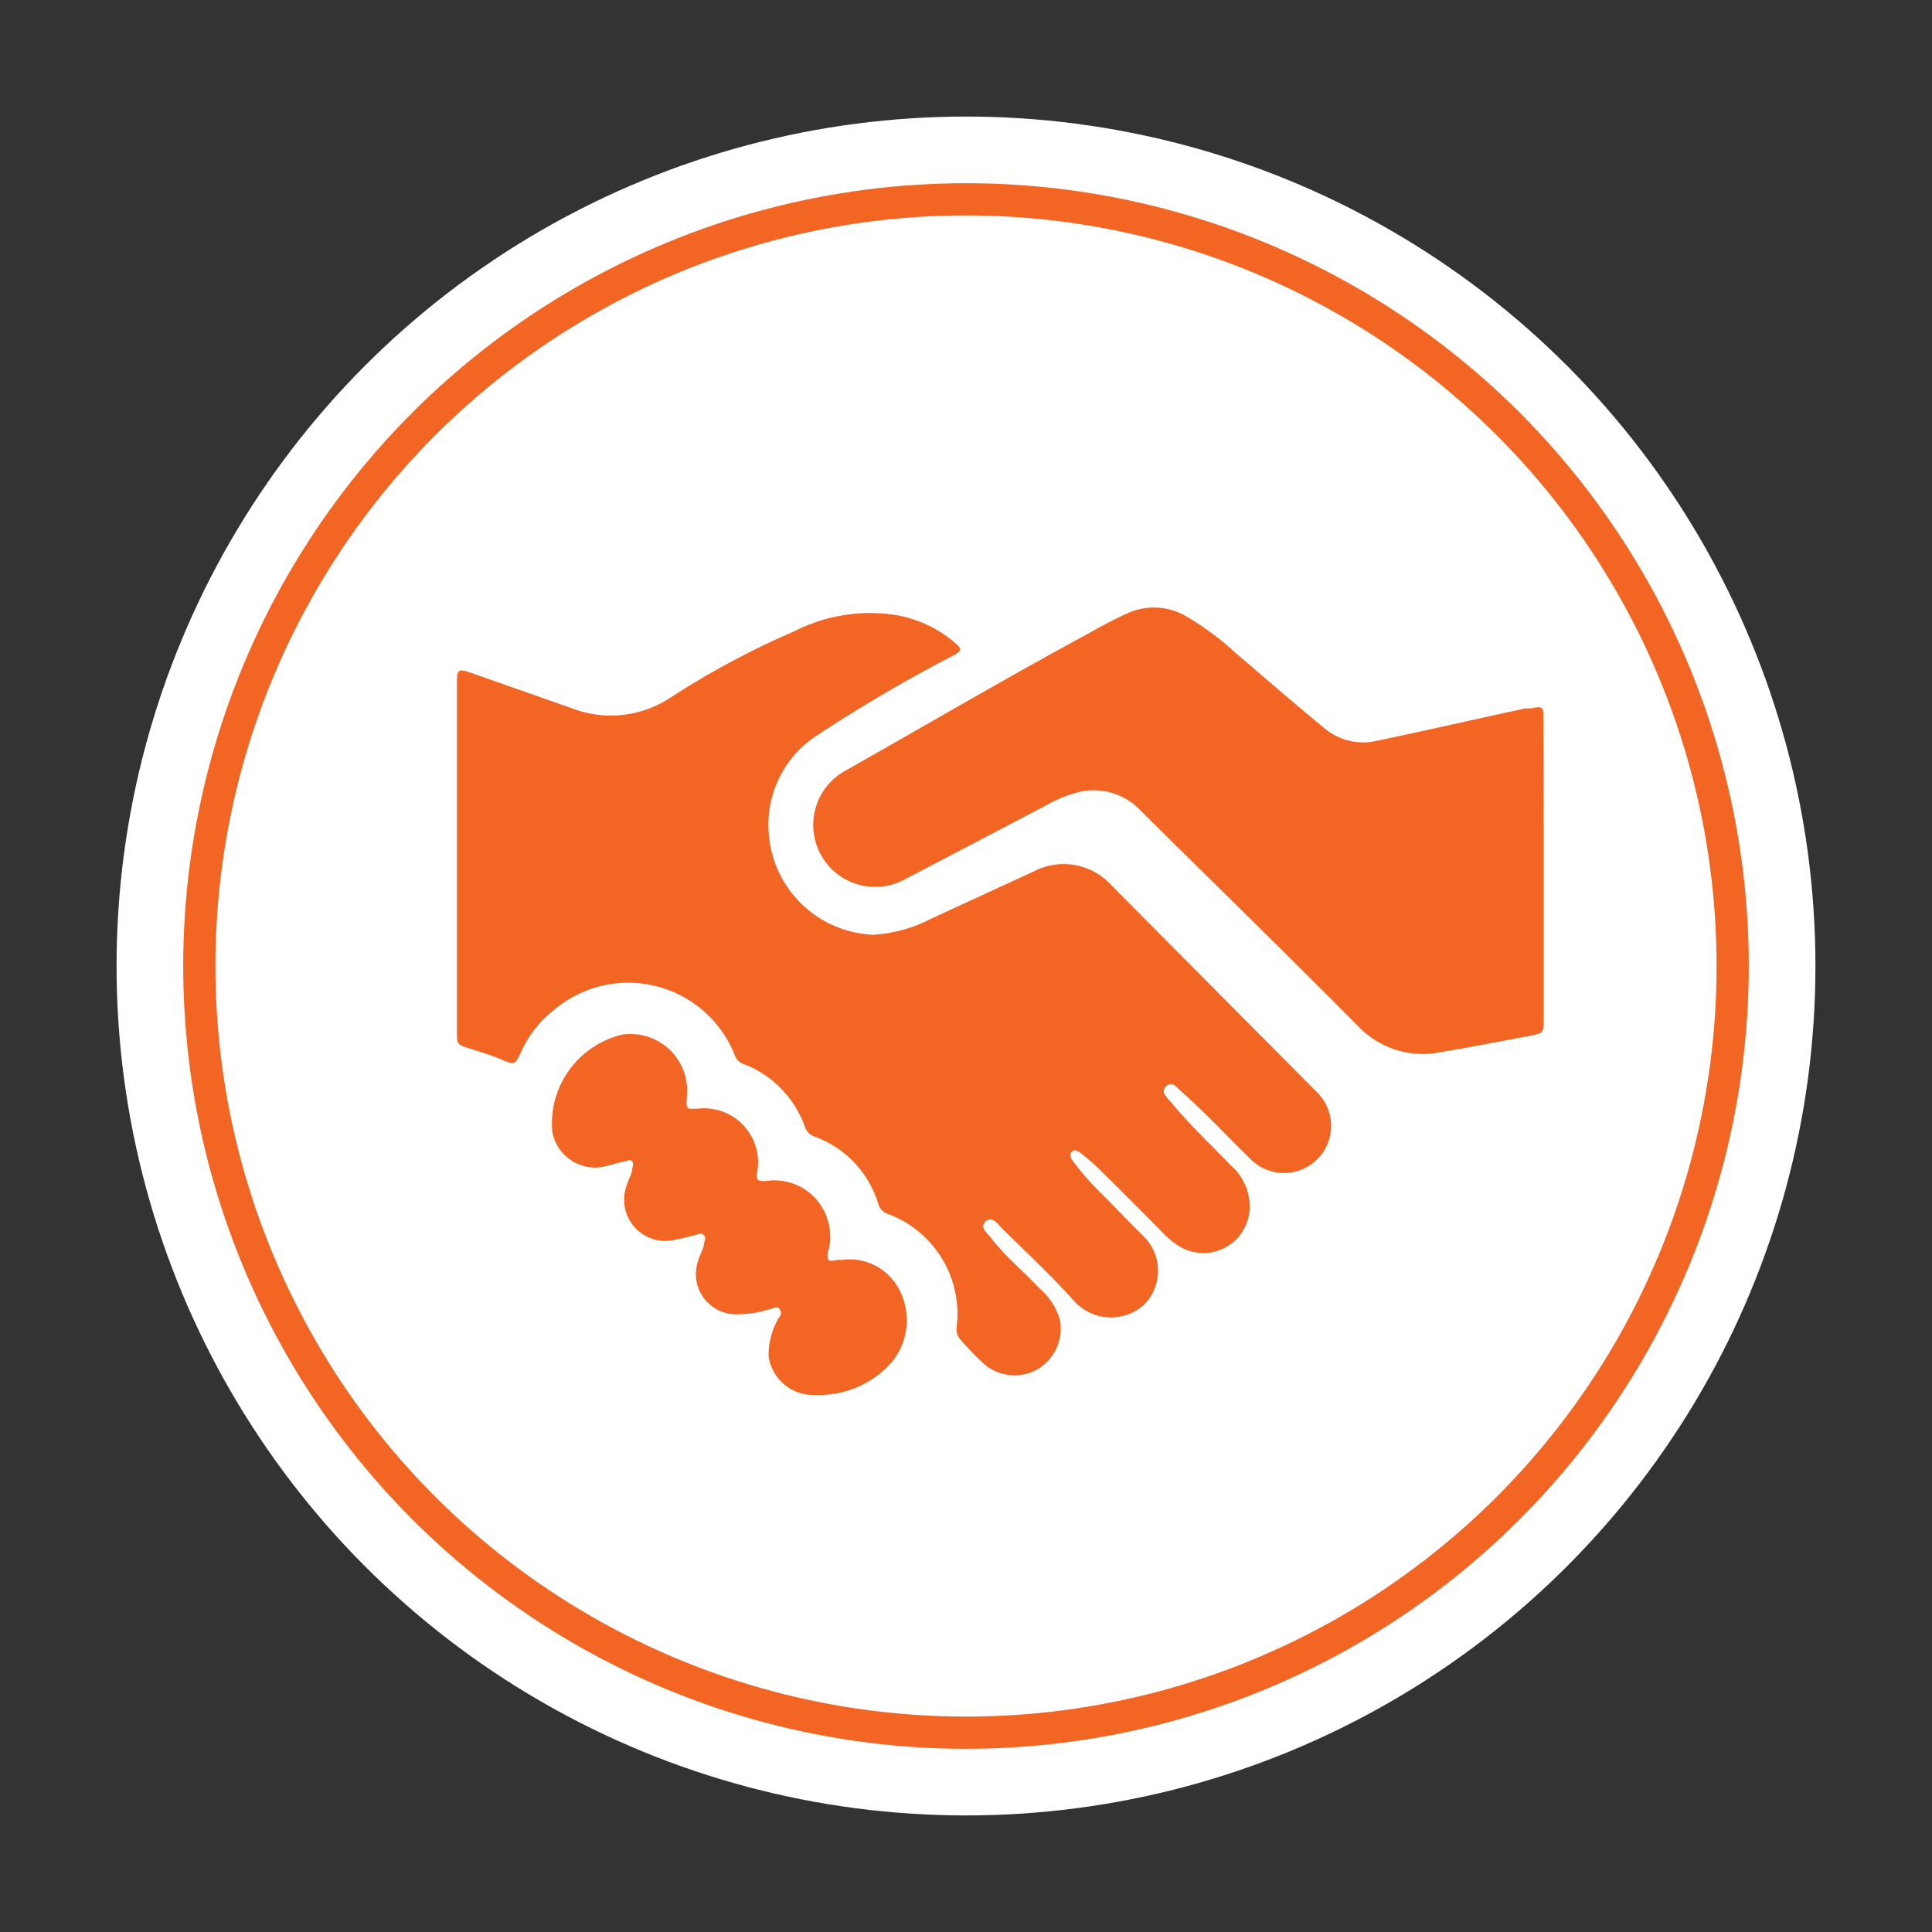
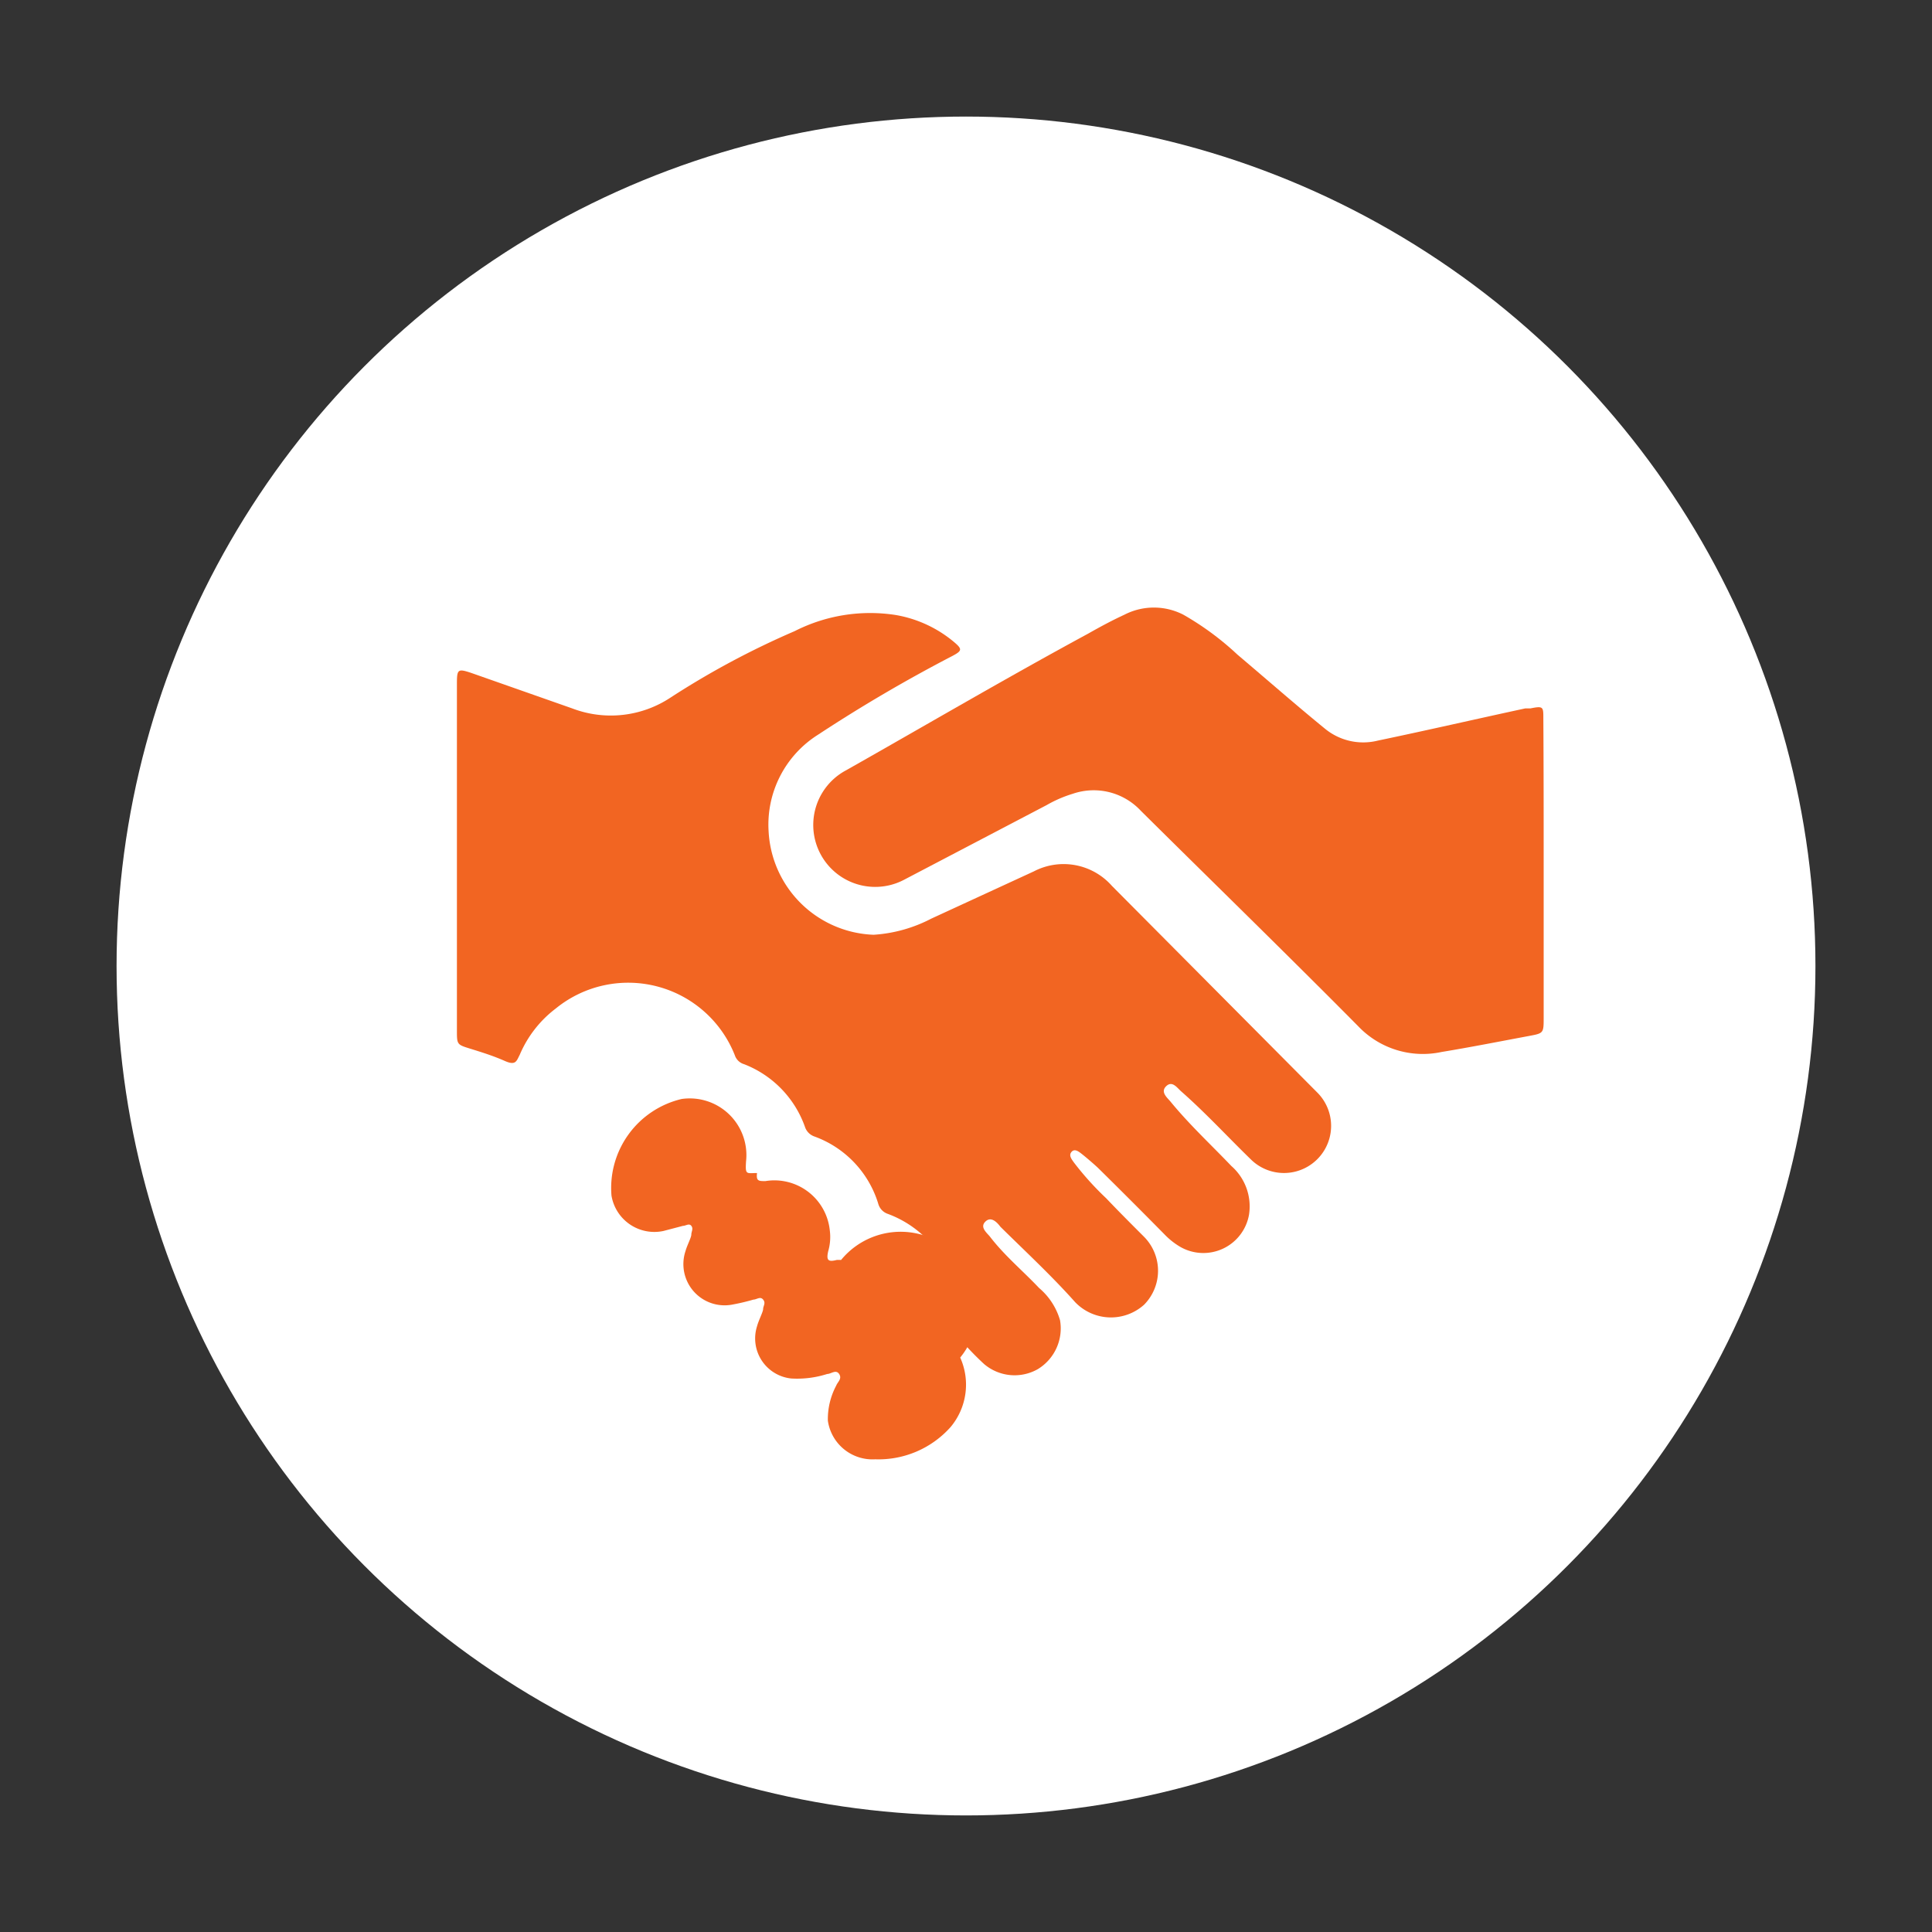
<svg xmlns="http://www.w3.org/2000/svg" id="Layer_1" data-name="Layer 1" viewBox="0 0 60 60">
  <rect x="0" y="0" width="60" height="60" fill="#333333" stroke="none" />
  <defs>
    <style>.cls-1{fill:#fff;}.cls-2{fill:none;stroke:#f26522;stroke-miterlimit:10;}.cls-3{fill:#f26522;}</style>
  </defs>
  <title>icon investor</title>
  <circle class="cls-1" cx="30" cy="30" r="26.38" />
-   <circle class="cls-2" cx="30" cy="30" r="23.81" />
  <path class="cls-3" d="M47.93,22.31c0-.36,0-.39-.4-.31l-.16,0c-1.53.33-3,.67-4.58,1a1.87,1.87,0,0,1-1.63-.36c-.92-.75-1.82-1.54-2.73-2.31a8.89,8.89,0,0,0-1.68-1.24,2,2,0,0,0-1.83,0c-.39.18-.76.38-1.13.59-2.53,1.37-5,2.82-7.51,4.24a1.92,1.92,0,0,0,1.8,3.4L32.51,25a3.89,3.89,0,0,1,.81-.35,2,2,0,0,1,2.11.53c2.25,2.23,4.52,4.44,6.75,6.69a2.77,2.77,0,0,0,2.59.8c.91-.15,1.82-.33,2.73-.5.43-.08.44-.09.44-.54V27C47.94,25.45,47.94,23.88,47.93,22.31Z" />
  <path class="cls-3" d="M34.53,27.51a2,2,0,0,0-2.42-.45l-3.19,1.47a4.48,4.48,0,0,1-1.79.5,3.39,3.39,0,0,1-3.26-3.21,3.3,3.3,0,0,1,1.53-3,47.09,47.09,0,0,1,4.18-2.45c.3-.16.31-.21.05-.43a3.82,3.82,0,0,0-1.81-.84,5.17,5.17,0,0,0-3.14.5,25.89,25.89,0,0,0-3.85,2.06,3.36,3.36,0,0,1-3.06.34l-3.13-1.1c-.42-.14-.45-.12-.45.33V32c0,.44,0,.44.42.57s.73.23,1.07.38.36,0,.46-.19a3.53,3.53,0,0,1,1.12-1.44,3.56,3.56,0,0,1,5.56,1.45.43.43,0,0,0,.29.28A3.25,3.25,0,0,1,25,35a.47.47,0,0,0,.28.29,3.22,3.22,0,0,1,2,2.11.46.46,0,0,0,.27.29,3.31,3.31,0,0,1,2.16,3.52.49.49,0,0,0,.1.37,9.21,9.21,0,0,0,.75.78,1.46,1.46,0,0,0,1.67.16A1.48,1.48,0,0,0,32.92,41a2.06,2.06,0,0,0-.65-1c-.51-.54-1.07-1-1.53-1.6-.11-.13-.31-.29-.14-.46s.35,0,.47.16c.78.77,1.59,1.52,2.32,2.34a1.54,1.54,0,0,0,2.14.08,1.5,1.5,0,0,0,0-2.11c-.4-.4-.79-.79-1.18-1.2a9.21,9.21,0,0,1-1-1.11c-.07-.1-.17-.22-.07-.33s.23,0,.32.07.34.28.5.43c.69.68,1.38,1.37,2.06,2.06a2.27,2.27,0,0,0,.49.39,1.44,1.44,0,0,0,2.14-1,1.67,1.67,0,0,0-.55-1.51c-.63-.66-1.3-1.28-1.89-2-.11-.13-.32-.3-.13-.48s.34.06.47.17c.75.66,1.43,1.4,2.15,2.1a1.46,1.46,0,1,0,2.07-2.07Z" />
-   <path class="cls-3" d="M26.12,39.13a.93.93,0,0,0-.14,0c-.27.07-.32,0-.26-.27a1.58,1.58,0,0,0,.05-.65,1.73,1.73,0,0,0-2-1.53c-.21,0-.29,0-.26-.25a1.68,1.68,0,0,0-1.84-2c-.33,0-.37.07-.34-.37a1.76,1.76,0,0,0-2-1.93,2.84,2.84,0,0,0-2.18,3,1.35,1.35,0,0,0,1.61,1.1l.61-.16c.09,0,.19-.09.26,0s0,.18,0,.27-.13.33-.18.51a1.28,1.28,0,0,0,1.48,1.66,6.42,6.42,0,0,0,.63-.15c.1,0,.21-.11.3,0s0,.2,0,.29-.14.35-.19.54a1.25,1.25,0,0,0,1.06,1.62,3.06,3.06,0,0,0,1.12-.14c.12,0,.27-.15.37,0s-.05.25-.09.36a2.22,2.22,0,0,0-.26,1.09,1.4,1.4,0,0,0,1.47,1.2,3,3,0,0,0,2.34-1,2.05,2.05,0,0,0,.3-2.16A1.74,1.74,0,0,0,26.12,39.13Z" />
+   <path class="cls-3" d="M26.12,39.13a.93.93,0,0,0-.14,0c-.27.07-.32,0-.26-.27a1.58,1.58,0,0,0,.05-.65,1.73,1.73,0,0,0-2-1.53c-.21,0-.29,0-.26-.25c-.33,0-.37.07-.34-.37a1.76,1.76,0,0,0-2-1.93,2.84,2.84,0,0,0-2.18,3,1.35,1.35,0,0,0,1.61,1.1l.61-.16c.09,0,.19-.09.26,0s0,.18,0,.27-.13.33-.18.51a1.28,1.28,0,0,0,1.48,1.66,6.42,6.42,0,0,0,.63-.15c.1,0,.21-.11.3,0s0,.2,0,.29-.14.35-.19.54a1.25,1.25,0,0,0,1.06,1.62,3.06,3.06,0,0,0,1.12-.14c.12,0,.27-.15.37,0s-.05.25-.09.36a2.22,2.22,0,0,0-.26,1.09,1.4,1.4,0,0,0,1.47,1.2,3,3,0,0,0,2.34-1,2.05,2.05,0,0,0,.3-2.16A1.74,1.74,0,0,0,26.12,39.13Z" />
</svg>